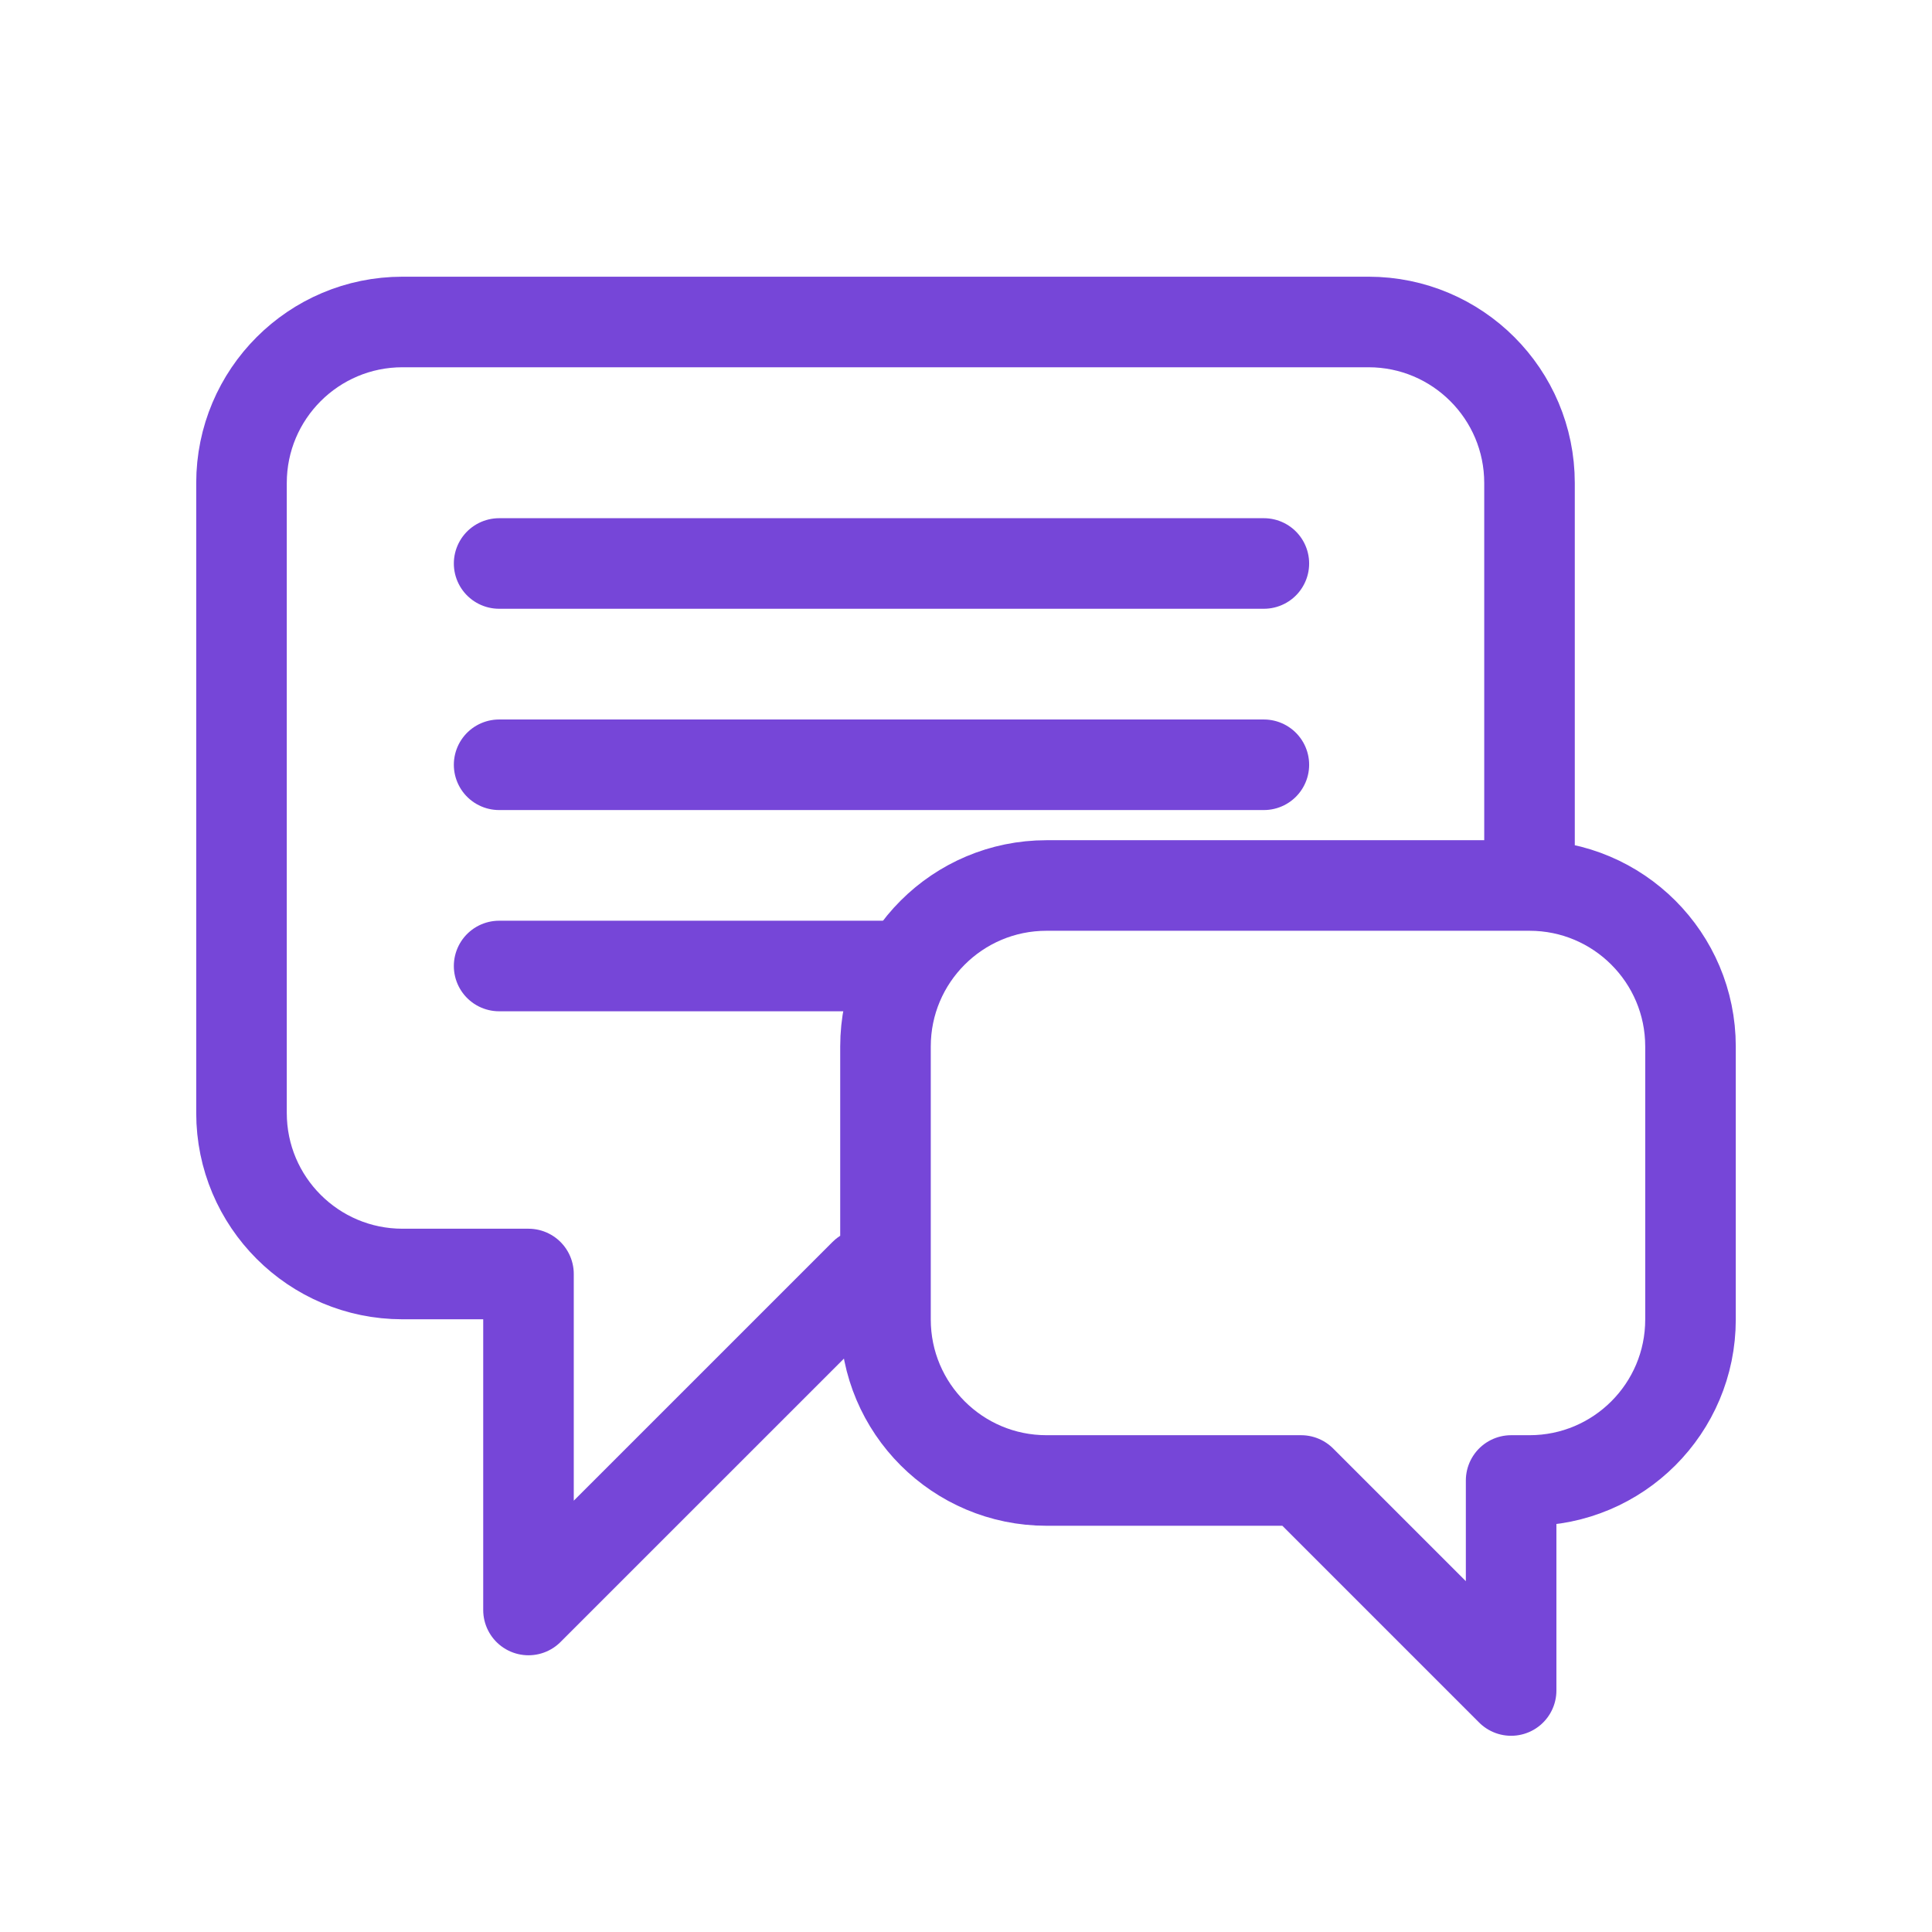
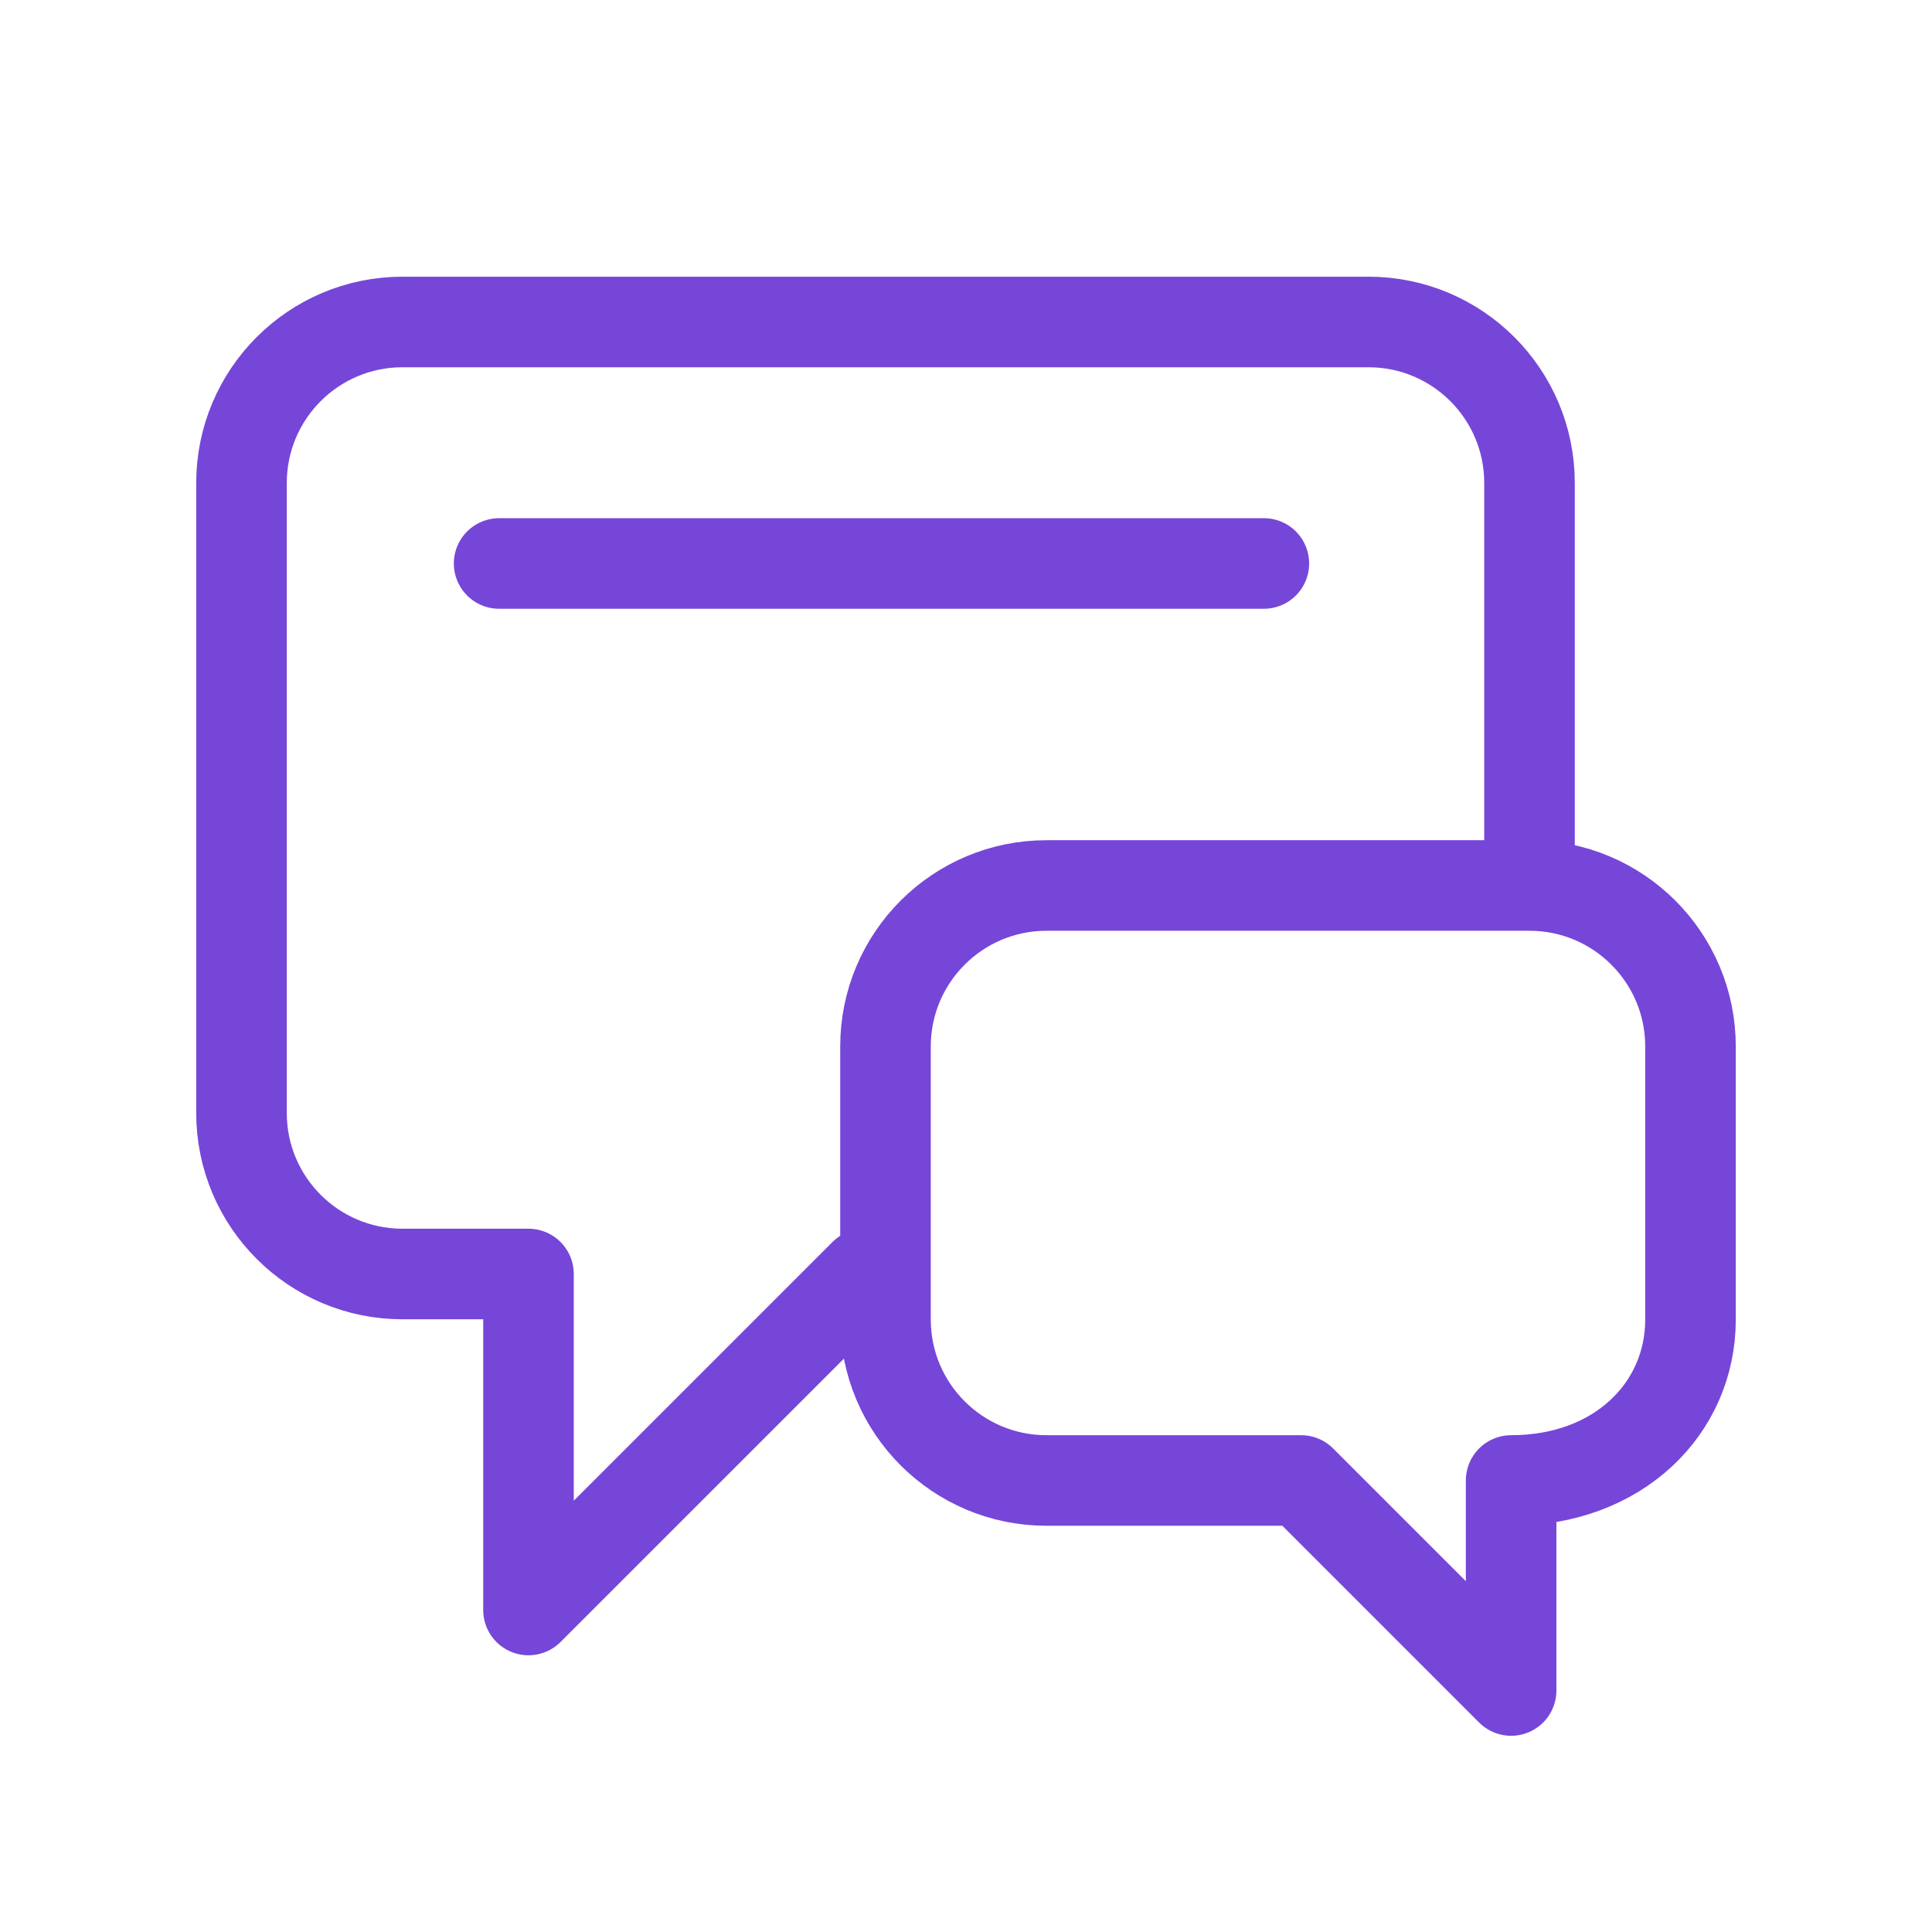
<svg xmlns="http://www.w3.org/2000/svg" width="64" height="64" viewBox="0 0 64 64" fill="none">
-   <path d="M50.667 28V16C50.667 13.054 48.279 10.666 45.333 10.666H13.333C10.388 10.666 8 13.054 8 16V36.869C8 39.815 10.388 42.203 13.333 42.203H17.507V53.333L28.638 42.203H29.333M43.101 49.043L50.058 56V49.043H50.667C53.612 49.043 56 46.656 56 43.71V34.666C56 31.721 53.612 29.333 50.667 29.333H34.667C31.721 29.333 29.333 31.721 29.333 34.666V43.71C29.333 46.656 31.721 49.043 34.667 49.043H43.101Z" stroke="#7646D8" stroke-width="3" stroke-linecap="round" stroke-linejoin="round" />
+   <path d="M50.667 28V16C50.667 13.054 48.279 10.666 45.333 10.666H13.333C10.388 10.666 8 13.054 8 16V36.869C8 39.815 10.388 42.203 13.333 42.203H17.507V53.333L28.638 42.203H29.333M43.101 49.043L50.058 56V49.043C53.612 49.043 56 46.656 56 43.71V34.666C56 31.721 53.612 29.333 50.667 29.333H34.667C31.721 29.333 29.333 31.721 29.333 34.666V43.71C29.333 46.656 31.721 49.043 34.667 49.043H43.101Z" stroke="#7646D8" stroke-width="3" stroke-linecap="round" stroke-linejoin="round" />
  <path d="M16.534 18.666H41.867" stroke="#7646D8" stroke-width="3" stroke-linecap="round" />
-   <path d="M16.534 25.334H41.867" stroke="#7646D8" stroke-width="3" stroke-linecap="round" />
-   <path d="M16.534 32H29.867" stroke="#7646D8" stroke-width="3" stroke-linecap="round" />
</svg>